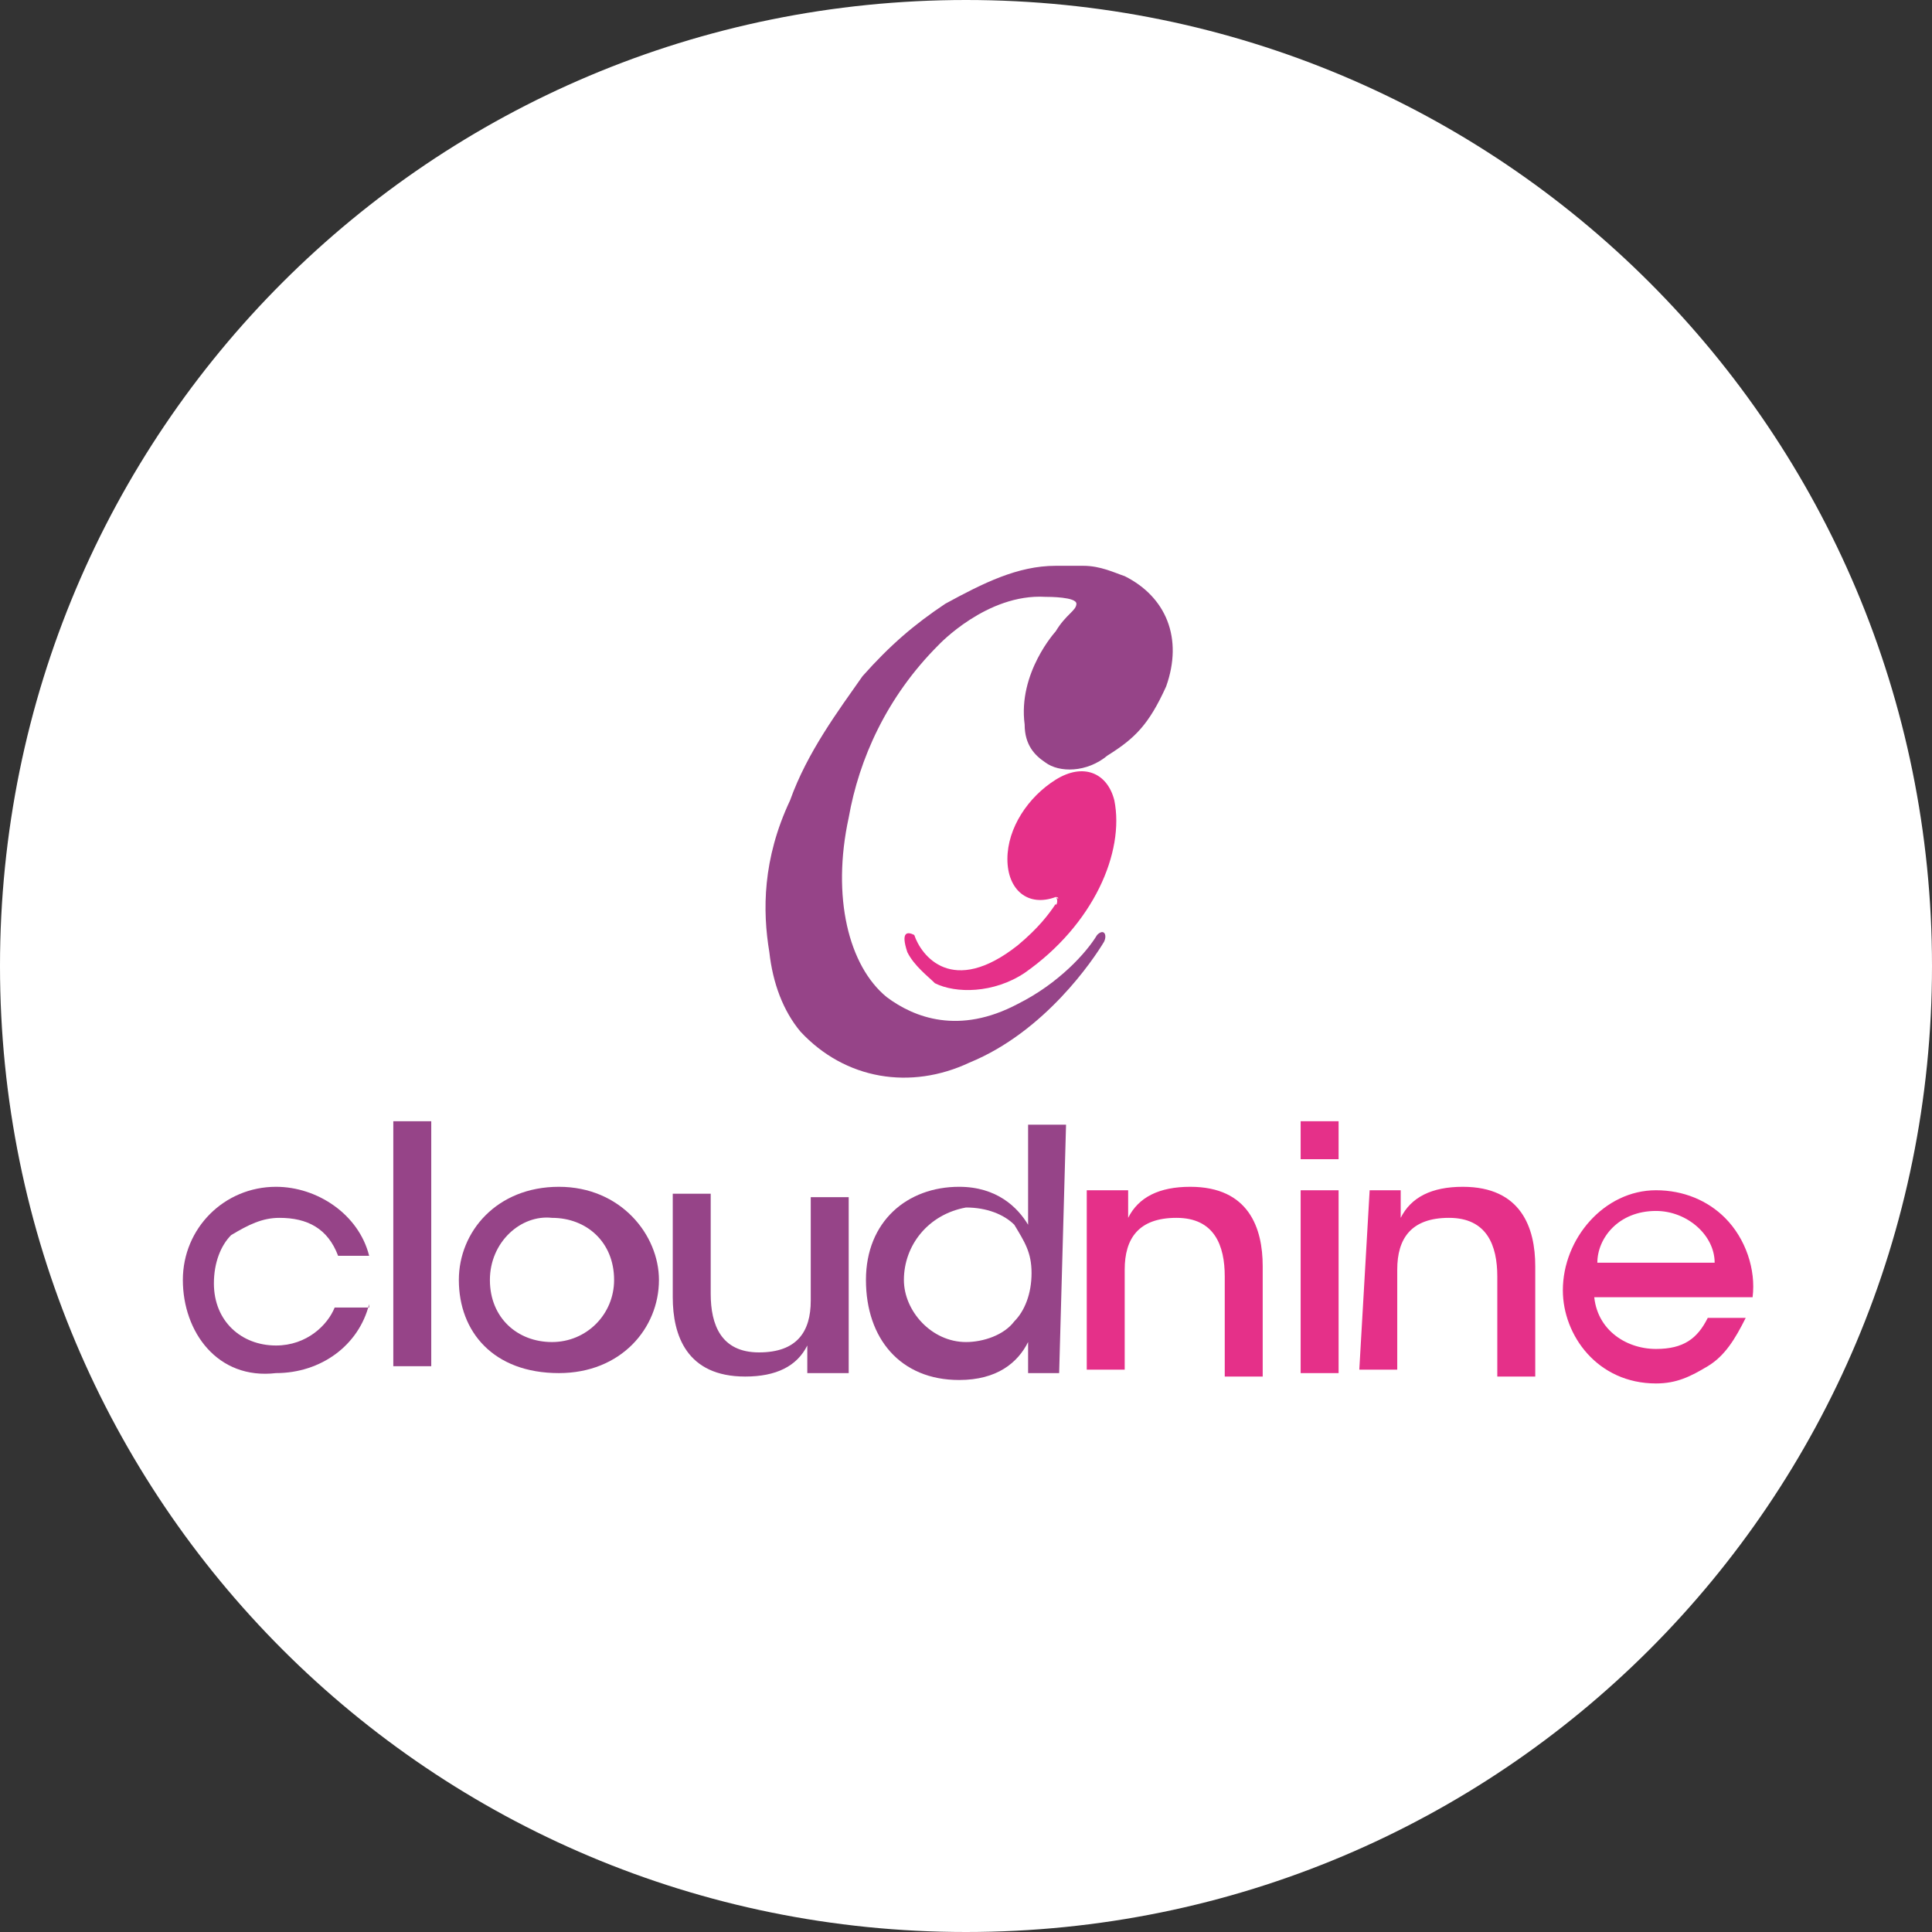
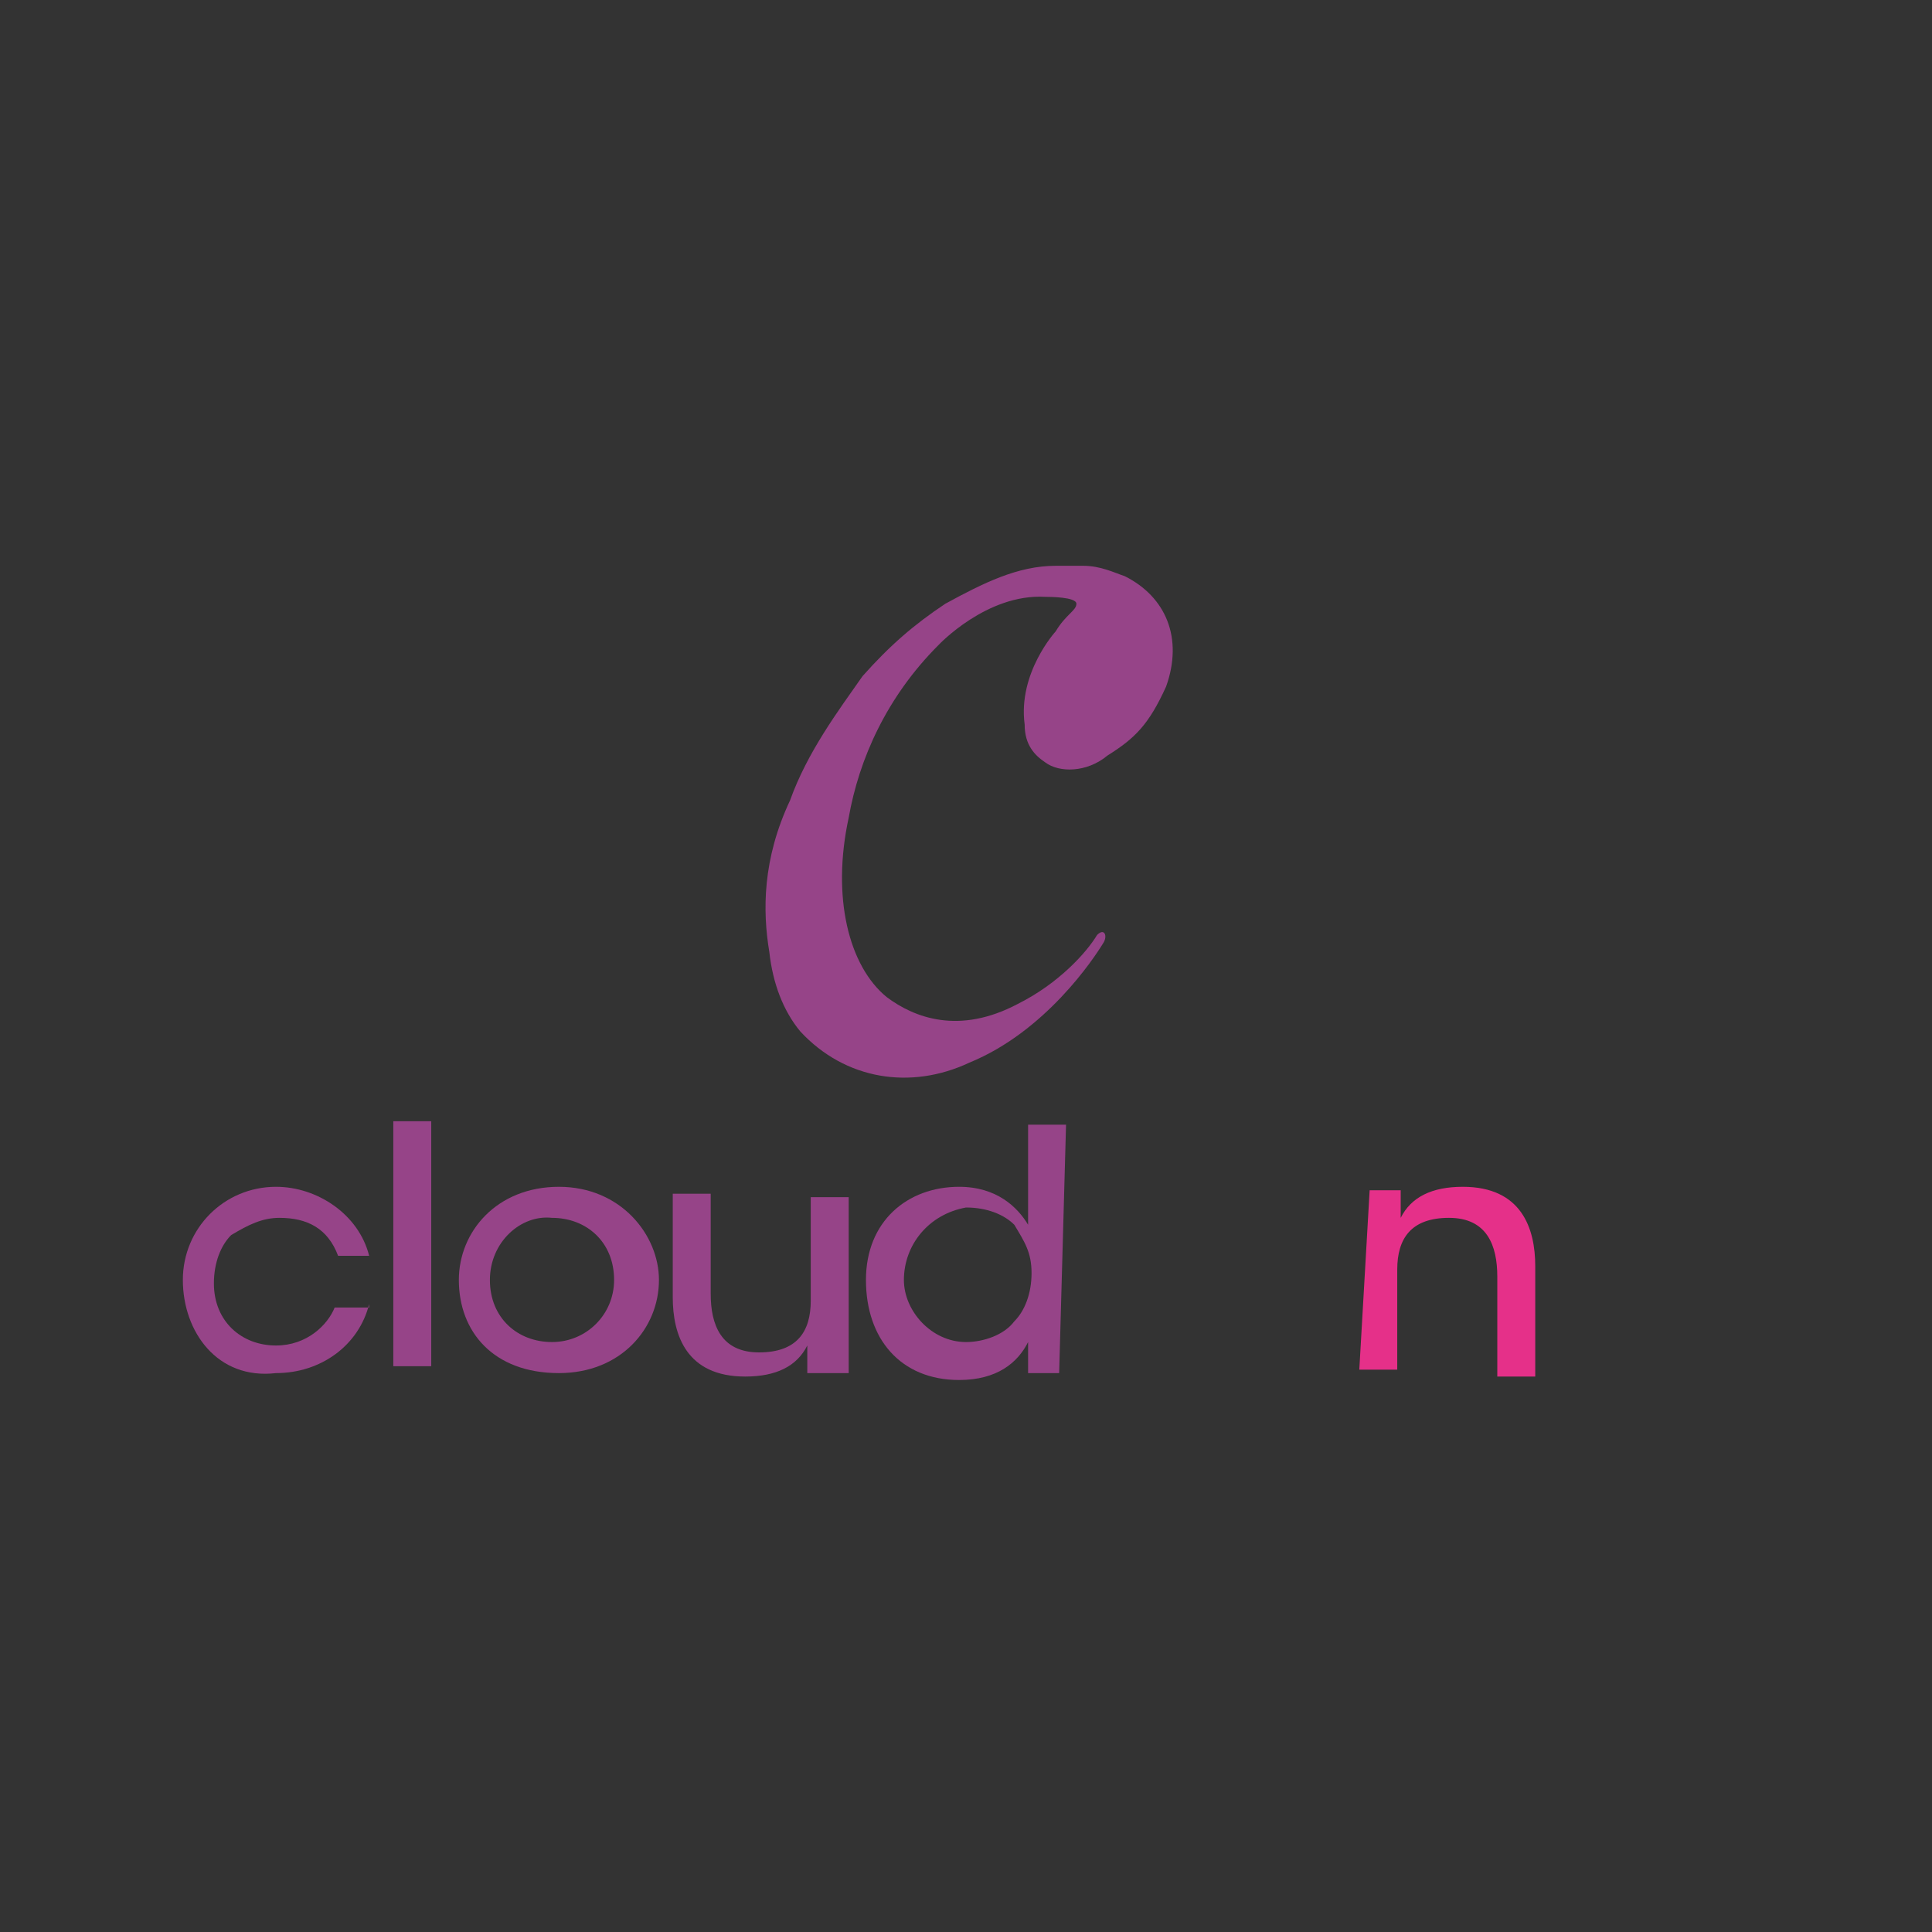
<svg xmlns="http://www.w3.org/2000/svg" xmlns:xlink="http://www.w3.org/1999/xlink" version="1.1" id="Layer_1" x="0px" y="0px" width="56px" height="56px" viewBox="0 0 56 56" style="enable-background:new 0 0 56 56;" xml:space="preserve">
  <rect x="0" y="0" width="56" height="56" fill="#333333" stroke="none" />
  <style type="text/css">
	.st0{clip-path:url(#SVGID_2_);}
	.st1{fill:#FFFFFF;}
	.st2{fill:#964488;}
	.st3{fill:#E53089;}
</style>
  <g>
    <g>
      <defs>
        <path id="SVGID_1_" d="M28,56L28,56C12.5,56,0,43.5,0,28l0,0C0,12.5,12.5,0,28,0l0,0c15.5,0,28,12.5,28,28l0,0     C56,43.5,43.5,56,28,56z" />
      </defs>
      <clipPath id="SVGID_2_">
        <use xlink:href="#SVGID_1_" style="overflow:visible;" />
      </clipPath>
      <g class="st0">
-         <path class="st1" d="M28,56L28,56C12.5,56,0,43.5,0,28l0,0C0,12.5,12.5,0,28,0l0,0c15.5,0,28,12.5,28,28l0,0     C56,43.5,43.5,56,28,56z" />
        <g>
          <g>
            <path class="st2" d="M10.7,37.8c-0.3,1.2-1.4,2-2.7,2c-1.7,0.2-2.7-1.2-2.7-2.7c0-1.5,1.2-2.7,2.7-2.7c1.2,0,2.4,0.8,2.7,2H9.8       c-0.3-0.8-0.9-1.1-1.7-1.1c-0.5,0-0.9,0.2-1.4,0.5c-0.3,0.3-0.5,0.8-0.5,1.4c0,1.1,0.8,1.8,1.8,1.8c0.9,0,1.5-0.6,1.7-1.1H10.7       L10.7,37.8z" />
            <rect x="11.4" y="32.5" class="st2" width="1.1" height="7.1" />
            <path class="st2" d="M14.2,37.1c0,1.1,0.8,1.8,1.8,1.8s1.8-0.8,1.8-1.8c0-1.1-0.8-1.8-1.8-1.8C15.1,35.2,14.2,36,14.2,37.1       L14.2,37.1z M13.3,37.1c0-1.4,1.1-2.7,2.9-2.7c1.8,0,2.9,1.4,2.9,2.7c0,1.4-1.1,2.7-2.9,2.7C14.3,39.8,13.3,38.6,13.3,37.1       L13.3,37.1z" />
            <path class="st2" d="M24.5,39.8h-1.1V39c-0.3,0.6-0.9,0.9-1.8,0.9c-1.7,0-2.1-1.2-2.1-2.3v-3h1.1v2.9c0,0.9,0.3,1.7,1.4,1.7       c1.1,0,1.5-0.6,1.5-1.5v-3h1.1V39.8L24.5,39.8z" />
            <path class="st2" d="M26.2,37.1c0,0.9,0.8,1.8,1.8,1.8c0.5,0,1.1-0.2,1.4-0.6c0.3-0.3,0.5-0.8,0.5-1.4s-0.2-0.9-0.5-1.4       c-0.3-0.3-0.8-0.5-1.4-0.5C26.9,35.2,26.2,36.1,26.2,37.1L26.2,37.1z M30.7,39.8h-0.9v-0.9c-0.3,0.6-0.9,1.1-2,1.1       c-1.7,0-2.7-1.2-2.7-2.9c0-1.7,1.2-2.7,2.7-2.7c1.1,0,1.7,0.6,2,1.1v-0.9v-2h1.1L30.7,39.8L30.7,39.8z" />
-             <path class="st3" d="M31.8,34.5h0.9v0.8c0.3-0.6,0.9-0.9,1.8-0.9c1.7,0,2.1,1.2,2.1,2.3v3.2h-1.1v-2.9c0-0.9-0.3-1.7-1.4-1.7       s-1.5,0.6-1.5,1.5v2.9h-1.1v-5.2H31.8z" />
-             <path class="st3" d="M37.7,34.5h1.1v5.3h-1.1V34.5z M37.7,32.5h1.1v1.1h-1.1V32.5z" />
            <path class="st3" d="M39.7,34.5h0.9v0.8c0.3-0.6,0.9-0.9,1.8-0.9c1.7,0,2.1,1.2,2.1,2.3v3.2h-1.1v-2.9c0-0.9-0.3-1.7-1.4-1.7       c-1.1,0-1.5,0.6-1.5,1.5v2.9h-1.1L39.7,34.5L39.7,34.5z" />
-             <path class="st3" d="M49.7,36.6c0-0.8-0.8-1.5-1.7-1.5c-1.1,0-1.7,0.8-1.7,1.5H49.7z M46.2,37.4c0,1.1,0.9,1.7,1.8,1.7       c0.8,0,1.2-0.3,1.5-0.9h1.1c-0.3,0.6-0.6,1.1-1.1,1.4s-0.9,0.5-1.5,0.5c-1.7,0-2.7-1.4-2.7-2.7c0-1.5,1.2-2.9,2.7-2.9       c0.8,0,1.5,0.3,2,0.8c0.6,0.6,0.9,1.5,0.8,2.3H46.2z" />
          </g>
          <g>
            <path class="st2" d="M27.2,18.7c-1.5,1.5-2.3,3.3-2.6,5c-0.5,2.3,0,4.3,1.1,5.2c0.8,0.6,2.1,1.1,3.8,0.2c1.2-0.6,2-1.5,2.3-2       c0.2-0.2,0.3,0,0.2,0.2c-0.3,0.5-1.7,2.6-3.9,3.5c-1.7,0.8-3.6,0.5-4.9-0.9c-0.5-0.6-0.8-1.4-0.9-2.3c-0.2-1.2-0.2-2.7,0.6-4.4       c0.5-1.4,1.4-2.6,2.1-3.6c0.8-0.9,1.5-1.5,2.4-2.1c1.1-0.6,2.1-1.1,3.2-1.1c0.2,0,0.5,0,0.8,0c0.5,0,0.9,0.2,1.2,0.3       c1.2,0.6,1.7,1.8,1.2,3.2c-0.5,1.1-0.9,1.5-1.7,2c-0.6,0.5-1.4,0.5-1.8,0.2c-0.3-0.2-0.6-0.5-0.6-1.1c-0.2-1.5,0.9-2.7,0.9-2.7       c0.3-0.5,0.6-0.6,0.6-0.8s-0.8-0.2-0.9-0.2C28.6,17.2,27.2,18.7,27.2,18.7" />
-             <path class="st3" d="M30.6,26c-0.8,0.3-1.4-0.2-1.4-1.1s0.6-1.8,1.4-2.3c0.8-0.5,1.5-0.2,1.7,0.6c0.3,1.5-0.6,3.6-2.6,5       c-0.9,0.6-2,0.6-2.6,0.3c-0.2-0.2-0.6-0.5-0.8-0.9c-0.2-0.6,0-0.6,0.2-0.5c0.2,0.6,1.1,1.8,3,0.3c0.6-0.5,0.9-0.9,1.1-1.2       C30.6,26.3,30.7,26.1,30.6,26C30.7,26.1,30.7,26,30.6,26L30.6,26" />
          </g>
        </g>
      </g>
    </g>
  </g>
</svg>